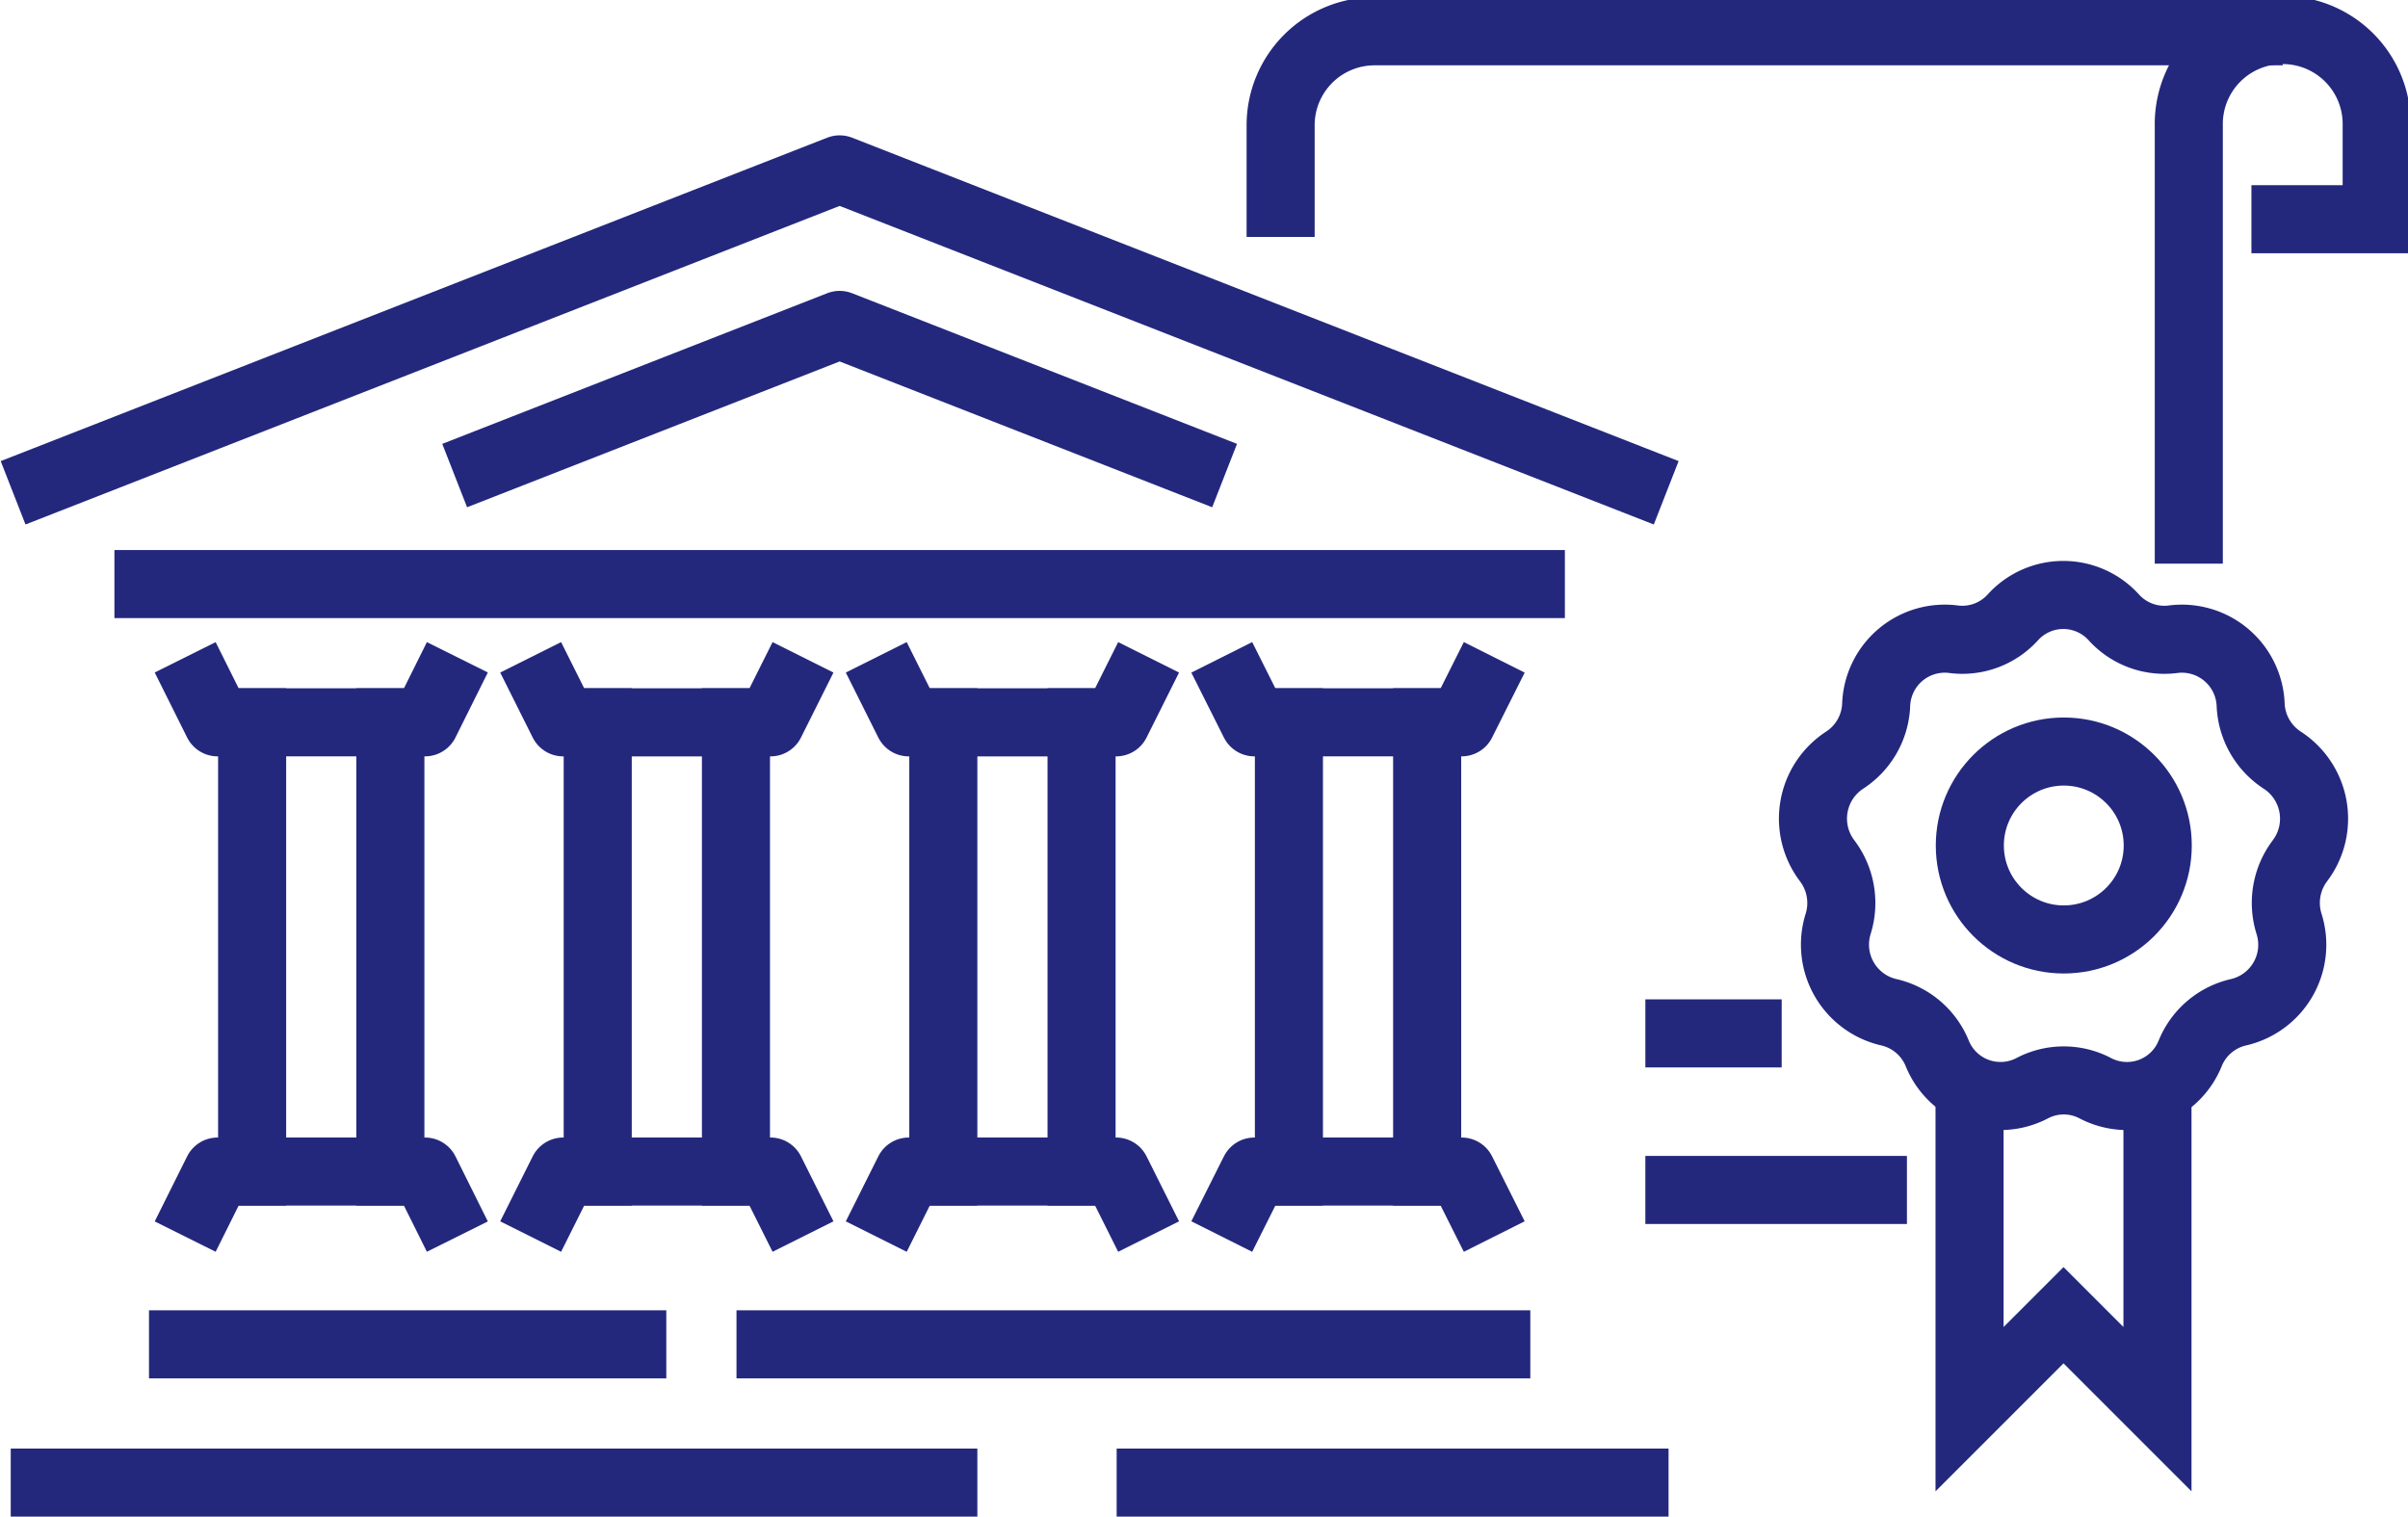
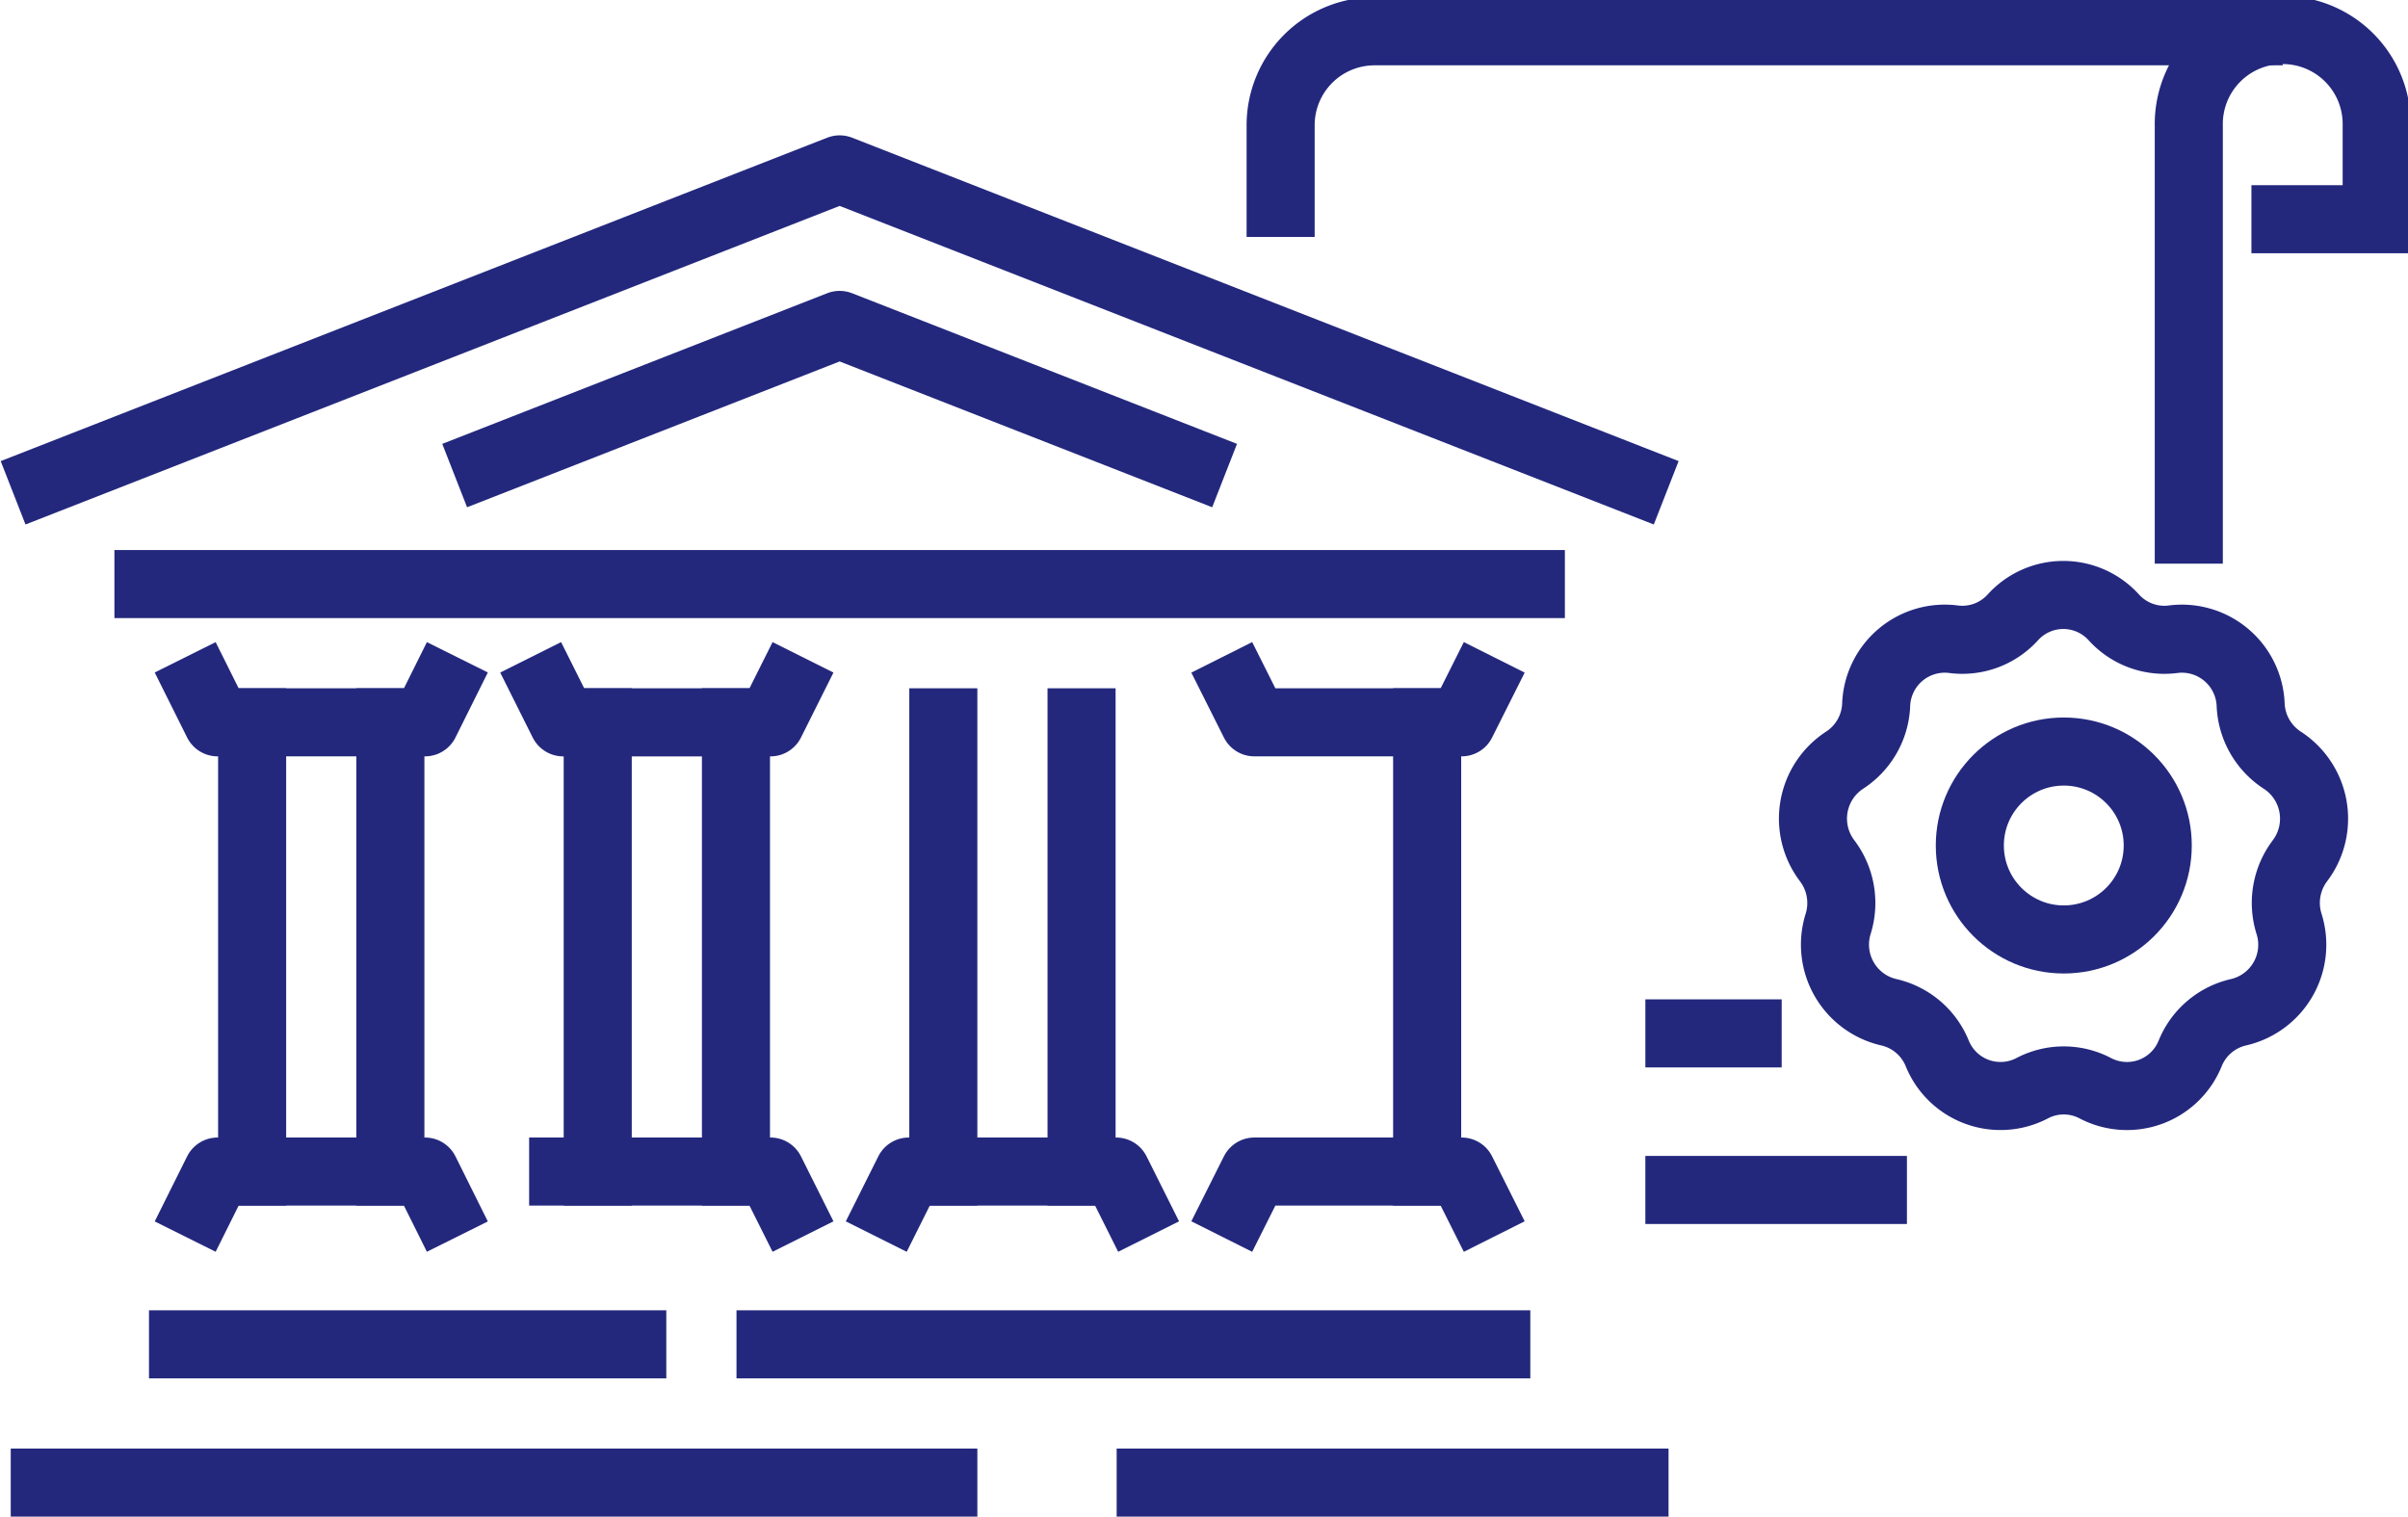
<svg xmlns="http://www.w3.org/2000/svg" width="141.5" height="89.154" viewBox="0 0 141.5 89.154">
  <defs>
    <clipPath id="clip-path">
      <rect id="Rectangle_9339" data-name="Rectangle 9339" width="141.5" height="89.154" fill="none" stroke="#23287d" stroke-width="4" />
    </clipPath>
  </defs>
  <g id="Group_16569" data-name="Group 16569" transform="translate(0 0)">
    <g id="Group_16564" data-name="Group 16564" transform="translate(0 0)">
      <g id="Group_16563" data-name="Group 16563" clip-path="url(#clip-path)">
        <path id="Path_13965" data-name="Path 13965" d="M94.846,23.686,48.138,5.409,1.43,23.686" transform="translate(1.202 4.544)" fill="none" stroke="#23287d" stroke-linecap="square" stroke-linejoin="round" stroke-width="4" />
      </g>
    </g>
    <path id="Path_13966" data-name="Path 13966" d="M57.049,18.5,36.29,10.376,15.531,18.5" transform="translate(13.049 8.717)" fill="none" stroke="#23287d" stroke-linecap="square" stroke-linejoin="round" stroke-width="4" />
    <line id="Line_1107" data-name="Line 1107" x2="81.232" transform="translate(8.724 34.323)" fill="none" stroke="#23287d" stroke-linecap="square" stroke-linejoin="round" stroke-width="4" />
    <line id="Line_1108" data-name="Line 1108" x1="26.399" transform="translate(10.755 79)" fill="none" stroke="#23287d" stroke-linecap="square" stroke-linejoin="round" stroke-width="4" />
    <line id="Line_1109" data-name="Line 1109" x1="42.647" transform="translate(45.278 79)" fill="none" stroke="#23287d" stroke-linecap="square" stroke-linejoin="round" stroke-width="4" />
    <g id="Group_16566" data-name="Group 16566" transform="translate(0 0)">
      <g id="Group_16565" data-name="Group 16565" clip-path="url(#clip-path)">
        <line id="Line_1110" data-name="Line 1110" x1="52.801" transform="translate(2.631 87.123)" fill="none" stroke="#23287d" stroke-linecap="square" stroke-linejoin="round" stroke-width="4" />
        <line id="Line_1111" data-name="Line 1111" x1="28.431" transform="translate(67.617 87.123)" fill="none" stroke="#23287d" stroke-linecap="square" stroke-linejoin="round" stroke-width="4" />
      </g>
    </g>
    <path id="Path_13967" data-name="Path 13967" d="M53.719,21.963,52.7,23.994H40.519L39.5,21.963" transform="translate(33.19 18.453)" fill="none" stroke="#23287d" stroke-linecap="square" stroke-linejoin="round" stroke-width="4" />
-     <path id="Path_13968" data-name="Path 13968" d="M42.683,21.963l-1.016,2.032H29.483l-1.016-2.032" transform="translate(23.918 18.453)" fill="none" stroke="#23287d" stroke-linecap="square" stroke-linejoin="round" stroke-width="4" />
    <path id="Path_13969" data-name="Path 13969" d="M31.647,21.963l-1.016,2.032H18.447l-1.016-2.032" transform="translate(14.646 18.453)" fill="none" stroke="#23287d" stroke-linecap="square" stroke-linejoin="round" stroke-width="4" />
    <line id="Line_1112" data-name="Line 1112" y2="26.399" transform="translate(14.816 42.446)" fill="none" stroke="#23287d" stroke-linecap="square" stroke-linejoin="round" stroke-width="4" />
    <path id="Path_13970" data-name="Path 13970" d="M20.611,21.963,19.6,23.994H7.412L6.4,21.963" transform="translate(5.374 18.453)" fill="none" stroke="#23287d" stroke-linecap="square" stroke-linejoin="round" stroke-width="4" />
    <path id="Path_13971" data-name="Path 13971" d="M53.719,39.444,52.7,37.412H40.519L39.5,39.444" transform="translate(33.19 31.433)" fill="none" stroke="#23287d" stroke-linecap="square" stroke-linejoin="round" stroke-width="4" />
    <path id="Path_13972" data-name="Path 13972" d="M42.683,39.444l-1.016-2.032H29.483l-1.016,2.032" transform="translate(23.918 31.433)" fill="none" stroke="#23287d" stroke-linecap="square" stroke-linejoin="round" stroke-width="4" />
-     <path id="Path_13973" data-name="Path 13973" d="M31.647,39.444l-1.016-2.032H18.447l-1.016,2.032" transform="translate(14.646 31.433)" fill="none" stroke="#23287d" stroke-linecap="square" stroke-linejoin="round" stroke-width="4" />
+     <path id="Path_13973" data-name="Path 13973" d="M31.647,39.444l-1.016-2.032H18.447" transform="translate(14.646 31.433)" fill="none" stroke="#23287d" stroke-linecap="square" stroke-linejoin="round" stroke-width="4" />
    <path id="Path_13974" data-name="Path 13974" d="M20.611,39.444,19.6,37.412H7.412L6.4,39.444" transform="translate(5.374 31.433)" fill="none" stroke="#23287d" stroke-linecap="square" stroke-linejoin="round" stroke-width="4" />
    <line id="Line_1113" data-name="Line 1113" y2="26.399" transform="translate(22.939 42.446)" fill="none" stroke="#23287d" stroke-linecap="square" stroke-linejoin="round" stroke-width="4" />
    <line id="Line_1114" data-name="Line 1114" y2="26.399" transform="translate(35.124 42.446)" fill="none" stroke="#23287d" stroke-linecap="square" stroke-linejoin="round" stroke-width="4" />
    <line id="Line_1115" data-name="Line 1115" y2="26.399" transform="translate(43.247 42.446)" fill="none" stroke="#23287d" stroke-linecap="square" stroke-linejoin="round" stroke-width="4" />
    <line id="Line_1116" data-name="Line 1116" y2="26.399" transform="translate(55.432 42.446)" fill="none" stroke="#23287d" stroke-linecap="square" stroke-linejoin="round" stroke-width="4" />
    <line id="Line_1117" data-name="Line 1117" y2="26.399" transform="translate(63.555 42.446)" fill="none" stroke="#23287d" stroke-linecap="square" stroke-linejoin="round" stroke-width="4" />
-     <line id="Line_1118" data-name="Line 1118" y2="26.399" transform="translate(75.74 42.446)" fill="none" stroke="#23287d" stroke-linecap="square" stroke-linejoin="round" stroke-width="4" />
    <line id="Line_1119" data-name="Line 1119" y2="26.399" transform="translate(83.863 42.446)" fill="none" stroke="#23287d" stroke-linecap="square" stroke-linejoin="round" stroke-width="4" />
    <g id="Group_16568" data-name="Group 16568" transform="translate(0 0)">
      <g id="Group_16567" data-name="Group 16567" clip-path="url(#clip-path)">
        <path id="Path_13975" data-name="Path 13975" d="M99.78,1H46.415a5.52,5.52,0,0,0-5.521,5.521v6.564" transform="translate(34.359 0.839)" fill="none" stroke="#23287d" stroke-miterlimit="10" stroke-width="4" />
        <path id="Path_13976" data-name="Path 13976" d="M69.894,32.283V6.521a5.521,5.521,0,1,1,11.041,0v5.521H73.574" transform="translate(58.725 0.839)" fill="none" stroke="#23287d" stroke-miterlimit="10" stroke-width="4" />
        <line id="Line_1120" data-name="Line 1120" x2="15.371" transform="translate(96.685 69.927)" fill="none" stroke="#23287d" stroke-miterlimit="10" stroke-width="4" />
        <line id="Line_1121" data-name="Line 1121" x1="8.01" transform="translate(96.686 60.726)" fill="none" stroke="#23287d" stroke-miterlimit="10" stroke-width="4" />
        <path id="Path_13977" data-name="Path 13977" d="M75.573,20.319h0A4,4,0,0,0,79.063,21.6a4.044,4.044,0,0,1,4.549,3.857,4.088,4.088,0,0,0,1.86,3.252,4.1,4.1,0,0,1,1.036,5.911,4.108,4.108,0,0,0-.642,3.7,4.071,4.071,0,0,1-2.963,5.2,4.036,4.036,0,0,0-2.843,2.414,4.005,4.005,0,0,1-5.574,2.052,3.991,3.991,0,0,0-3.714,0,4.013,4.013,0,0,1-5.579-2.052,4.042,4.042,0,0,0-2.847-2.414,4.079,4.079,0,0,1-2.972-5.2,4.11,4.11,0,0,0-.648-3.7,4.1,4.1,0,0,1,1.025-5.911,4.073,4.073,0,0,0,1.855-3.252A4.035,4.035,0,0,1,66.149,21.6a4,4,0,0,0,3.489-1.284A4,4,0,0,1,75.573,20.319Z" transform="translate(48.642 15.963)" fill="none" stroke="#23287d" stroke-miterlimit="10" stroke-width="4" />
        <circle id="Ellipse_334" data-name="Ellipse 334" cx="5.521" cy="5.521" r="5.521" transform="translate(115.752 44.164)" fill="none" stroke="#23287d" stroke-miterlimit="10" stroke-width="4" />
-         <path id="Path_13978" data-name="Path 13978" d="M73.935,34V54.242l-5.521-5.521-5.521,5.521V34" transform="translate(52.843 28.566)" fill="none" stroke="#23287d" stroke-miterlimit="10" stroke-width="4" />
      </g>
    </g>
  </g>
</svg>